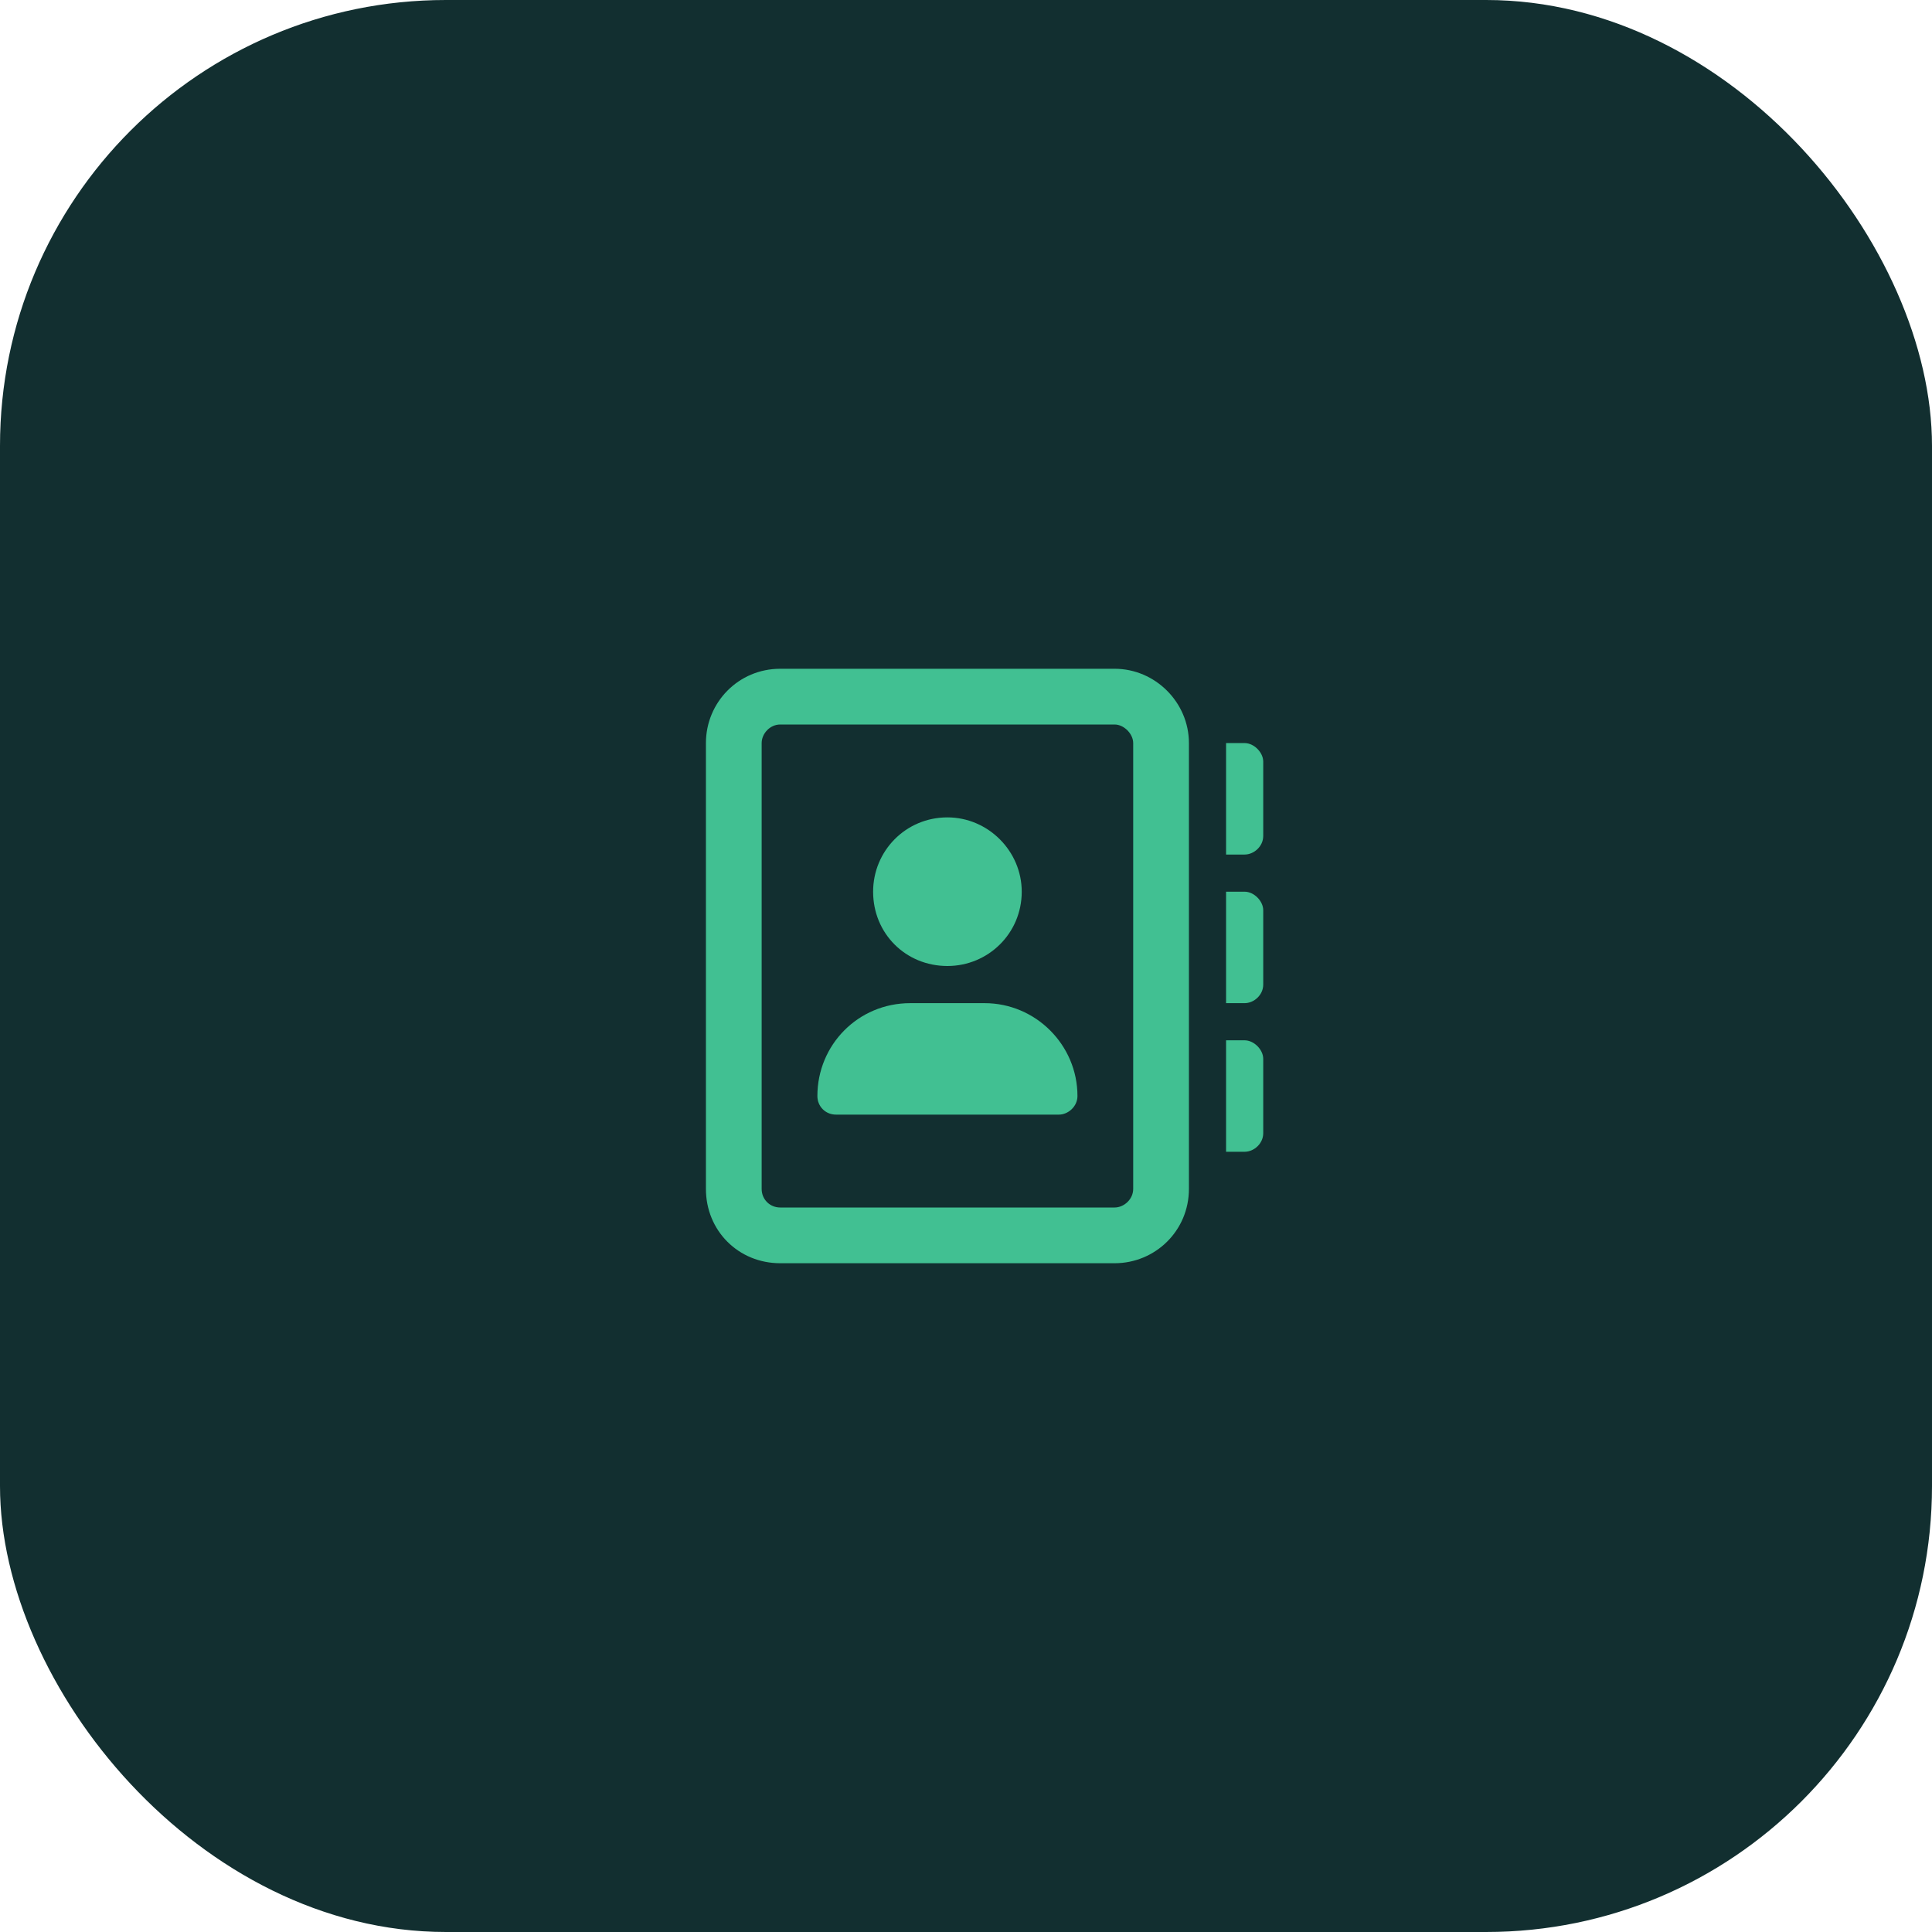
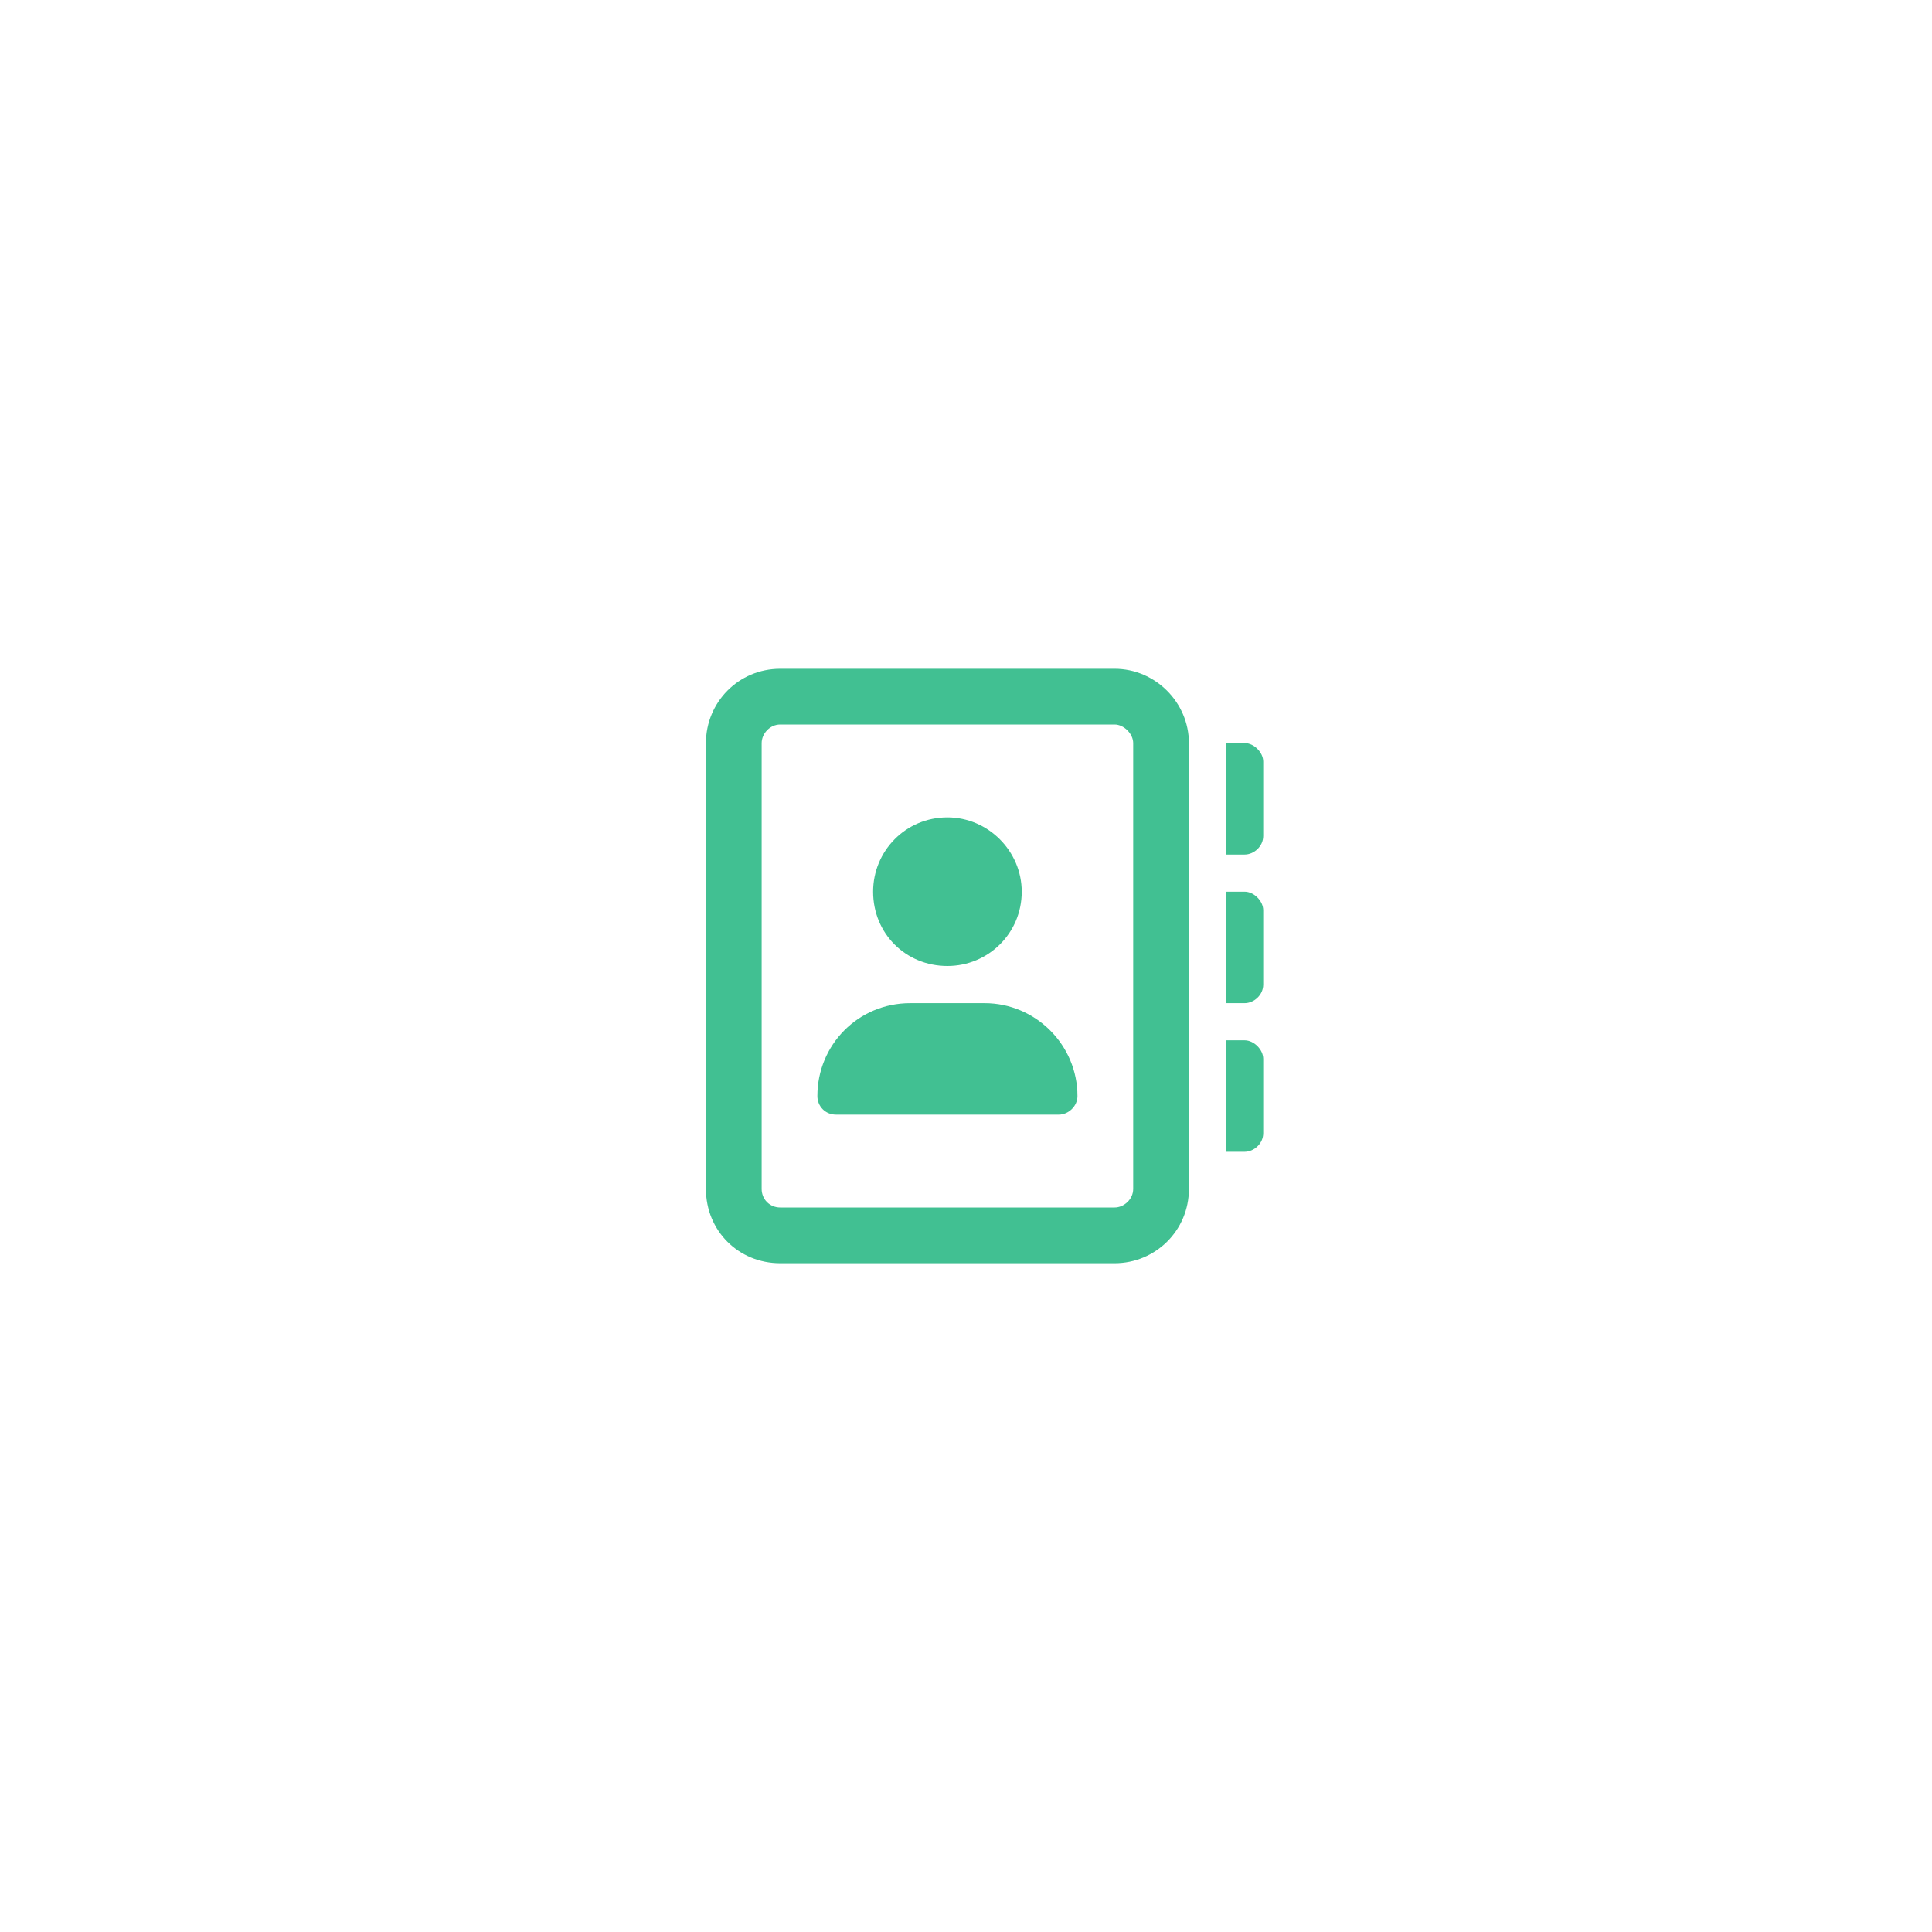
<svg xmlns="http://www.w3.org/2000/svg" width="104" height="104" viewBox="0 0 104 104" fill="none">
-   <rect width="104" height="104" rx="24" fill="#122F30" />
  <path d="M53 54H49C46.188 54 44 56.25 44 59C44 59.562 44.438 60 45 60H57C57.5 60 58 59.562 58 59C58 56.25 55.75 54 53 54ZM51 52C53.188 52 55 50.25 55 48C55 45.812 53.188 44 51 44C48.75 44 47 45.812 47 48C47 50.25 48.75 52 51 52ZM67 56H66V62H67C67.5 62 68 61.562 68 61V57C68 56.5 67.5 56 67 56ZM67 40H66V46H67C67.5 46 68 45.562 68 45V41C68 40.5 67.5 40 67 40ZM67 48H66V54H67C67.5 54 68 53.562 68 53V49C68 48.5 67.5 48 67 48ZM60 36H42C39.75 36 38 37.812 38 40V64C38 66.25 39.75 68 42 68H60C62.188 68 64 66.25 64 64V40C64 37.812 62.188 36 60 36ZM61 64C61 64.562 60.5 65 60 65H42C41.438 65 41 64.562 41 64V40C41 39.5 41.438 39 42 39H60C60.5 39 61 39.5 61 40V64Z" fill="#41C092" />
</svg>